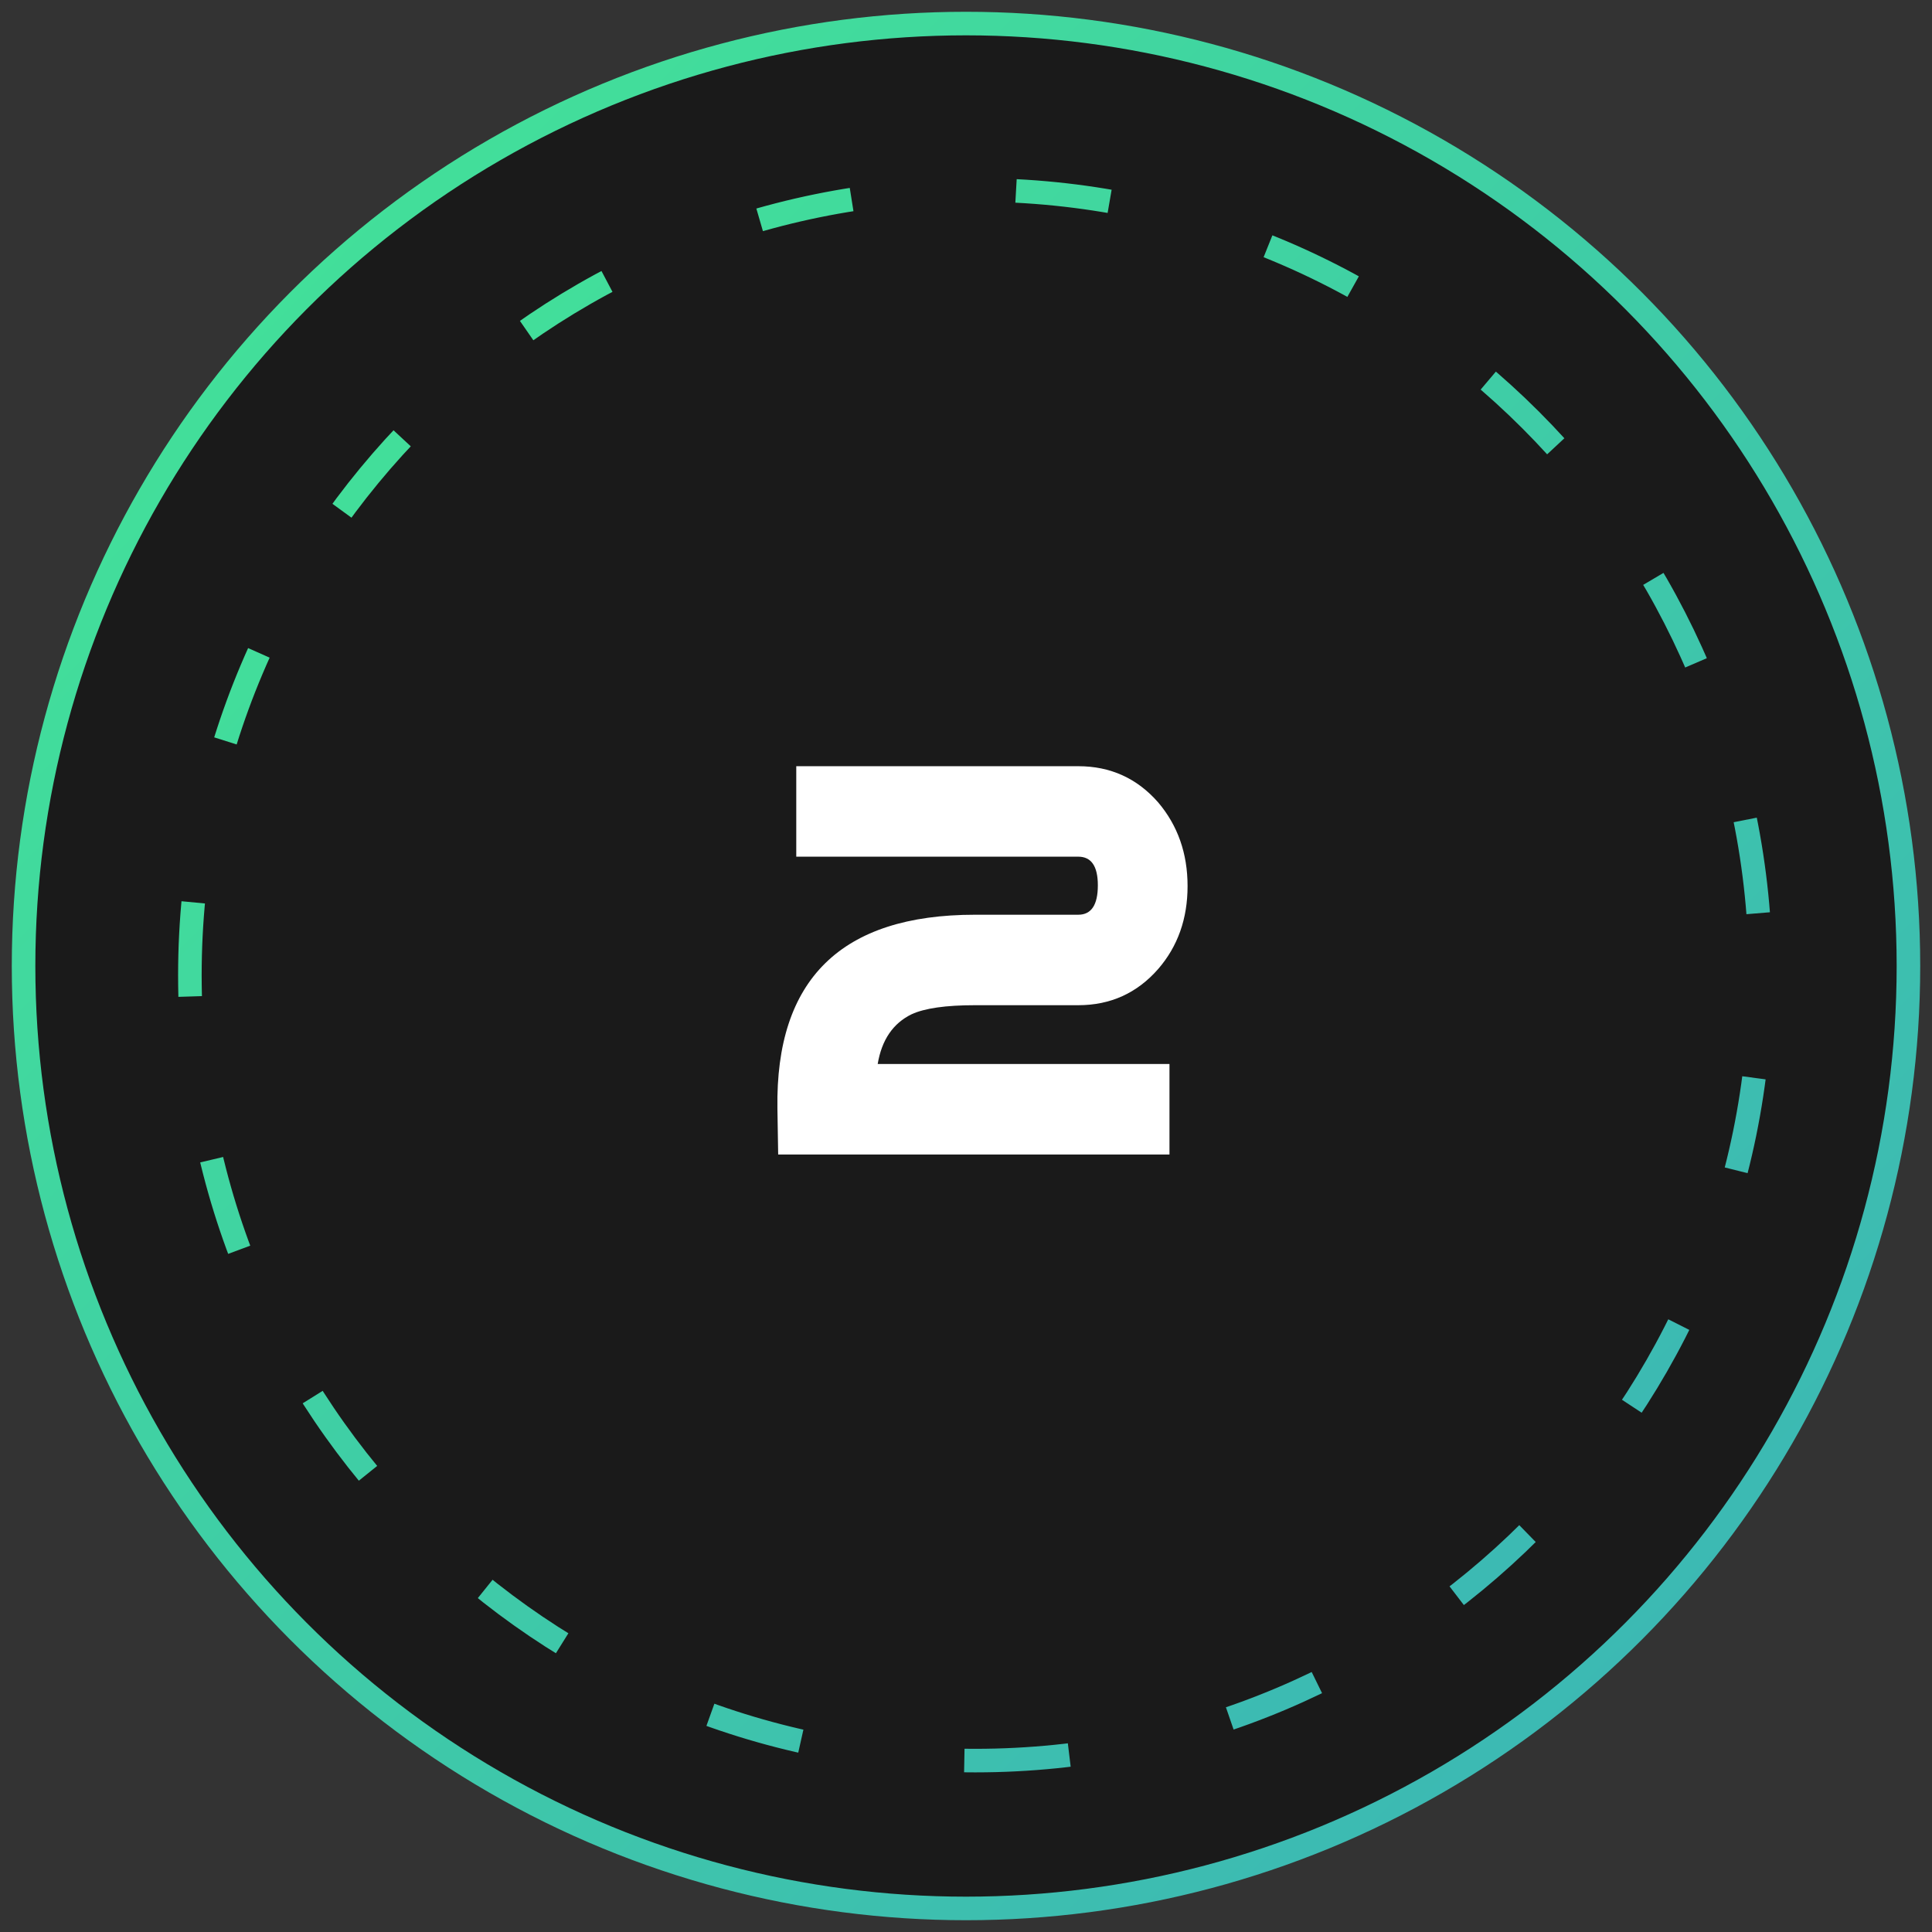
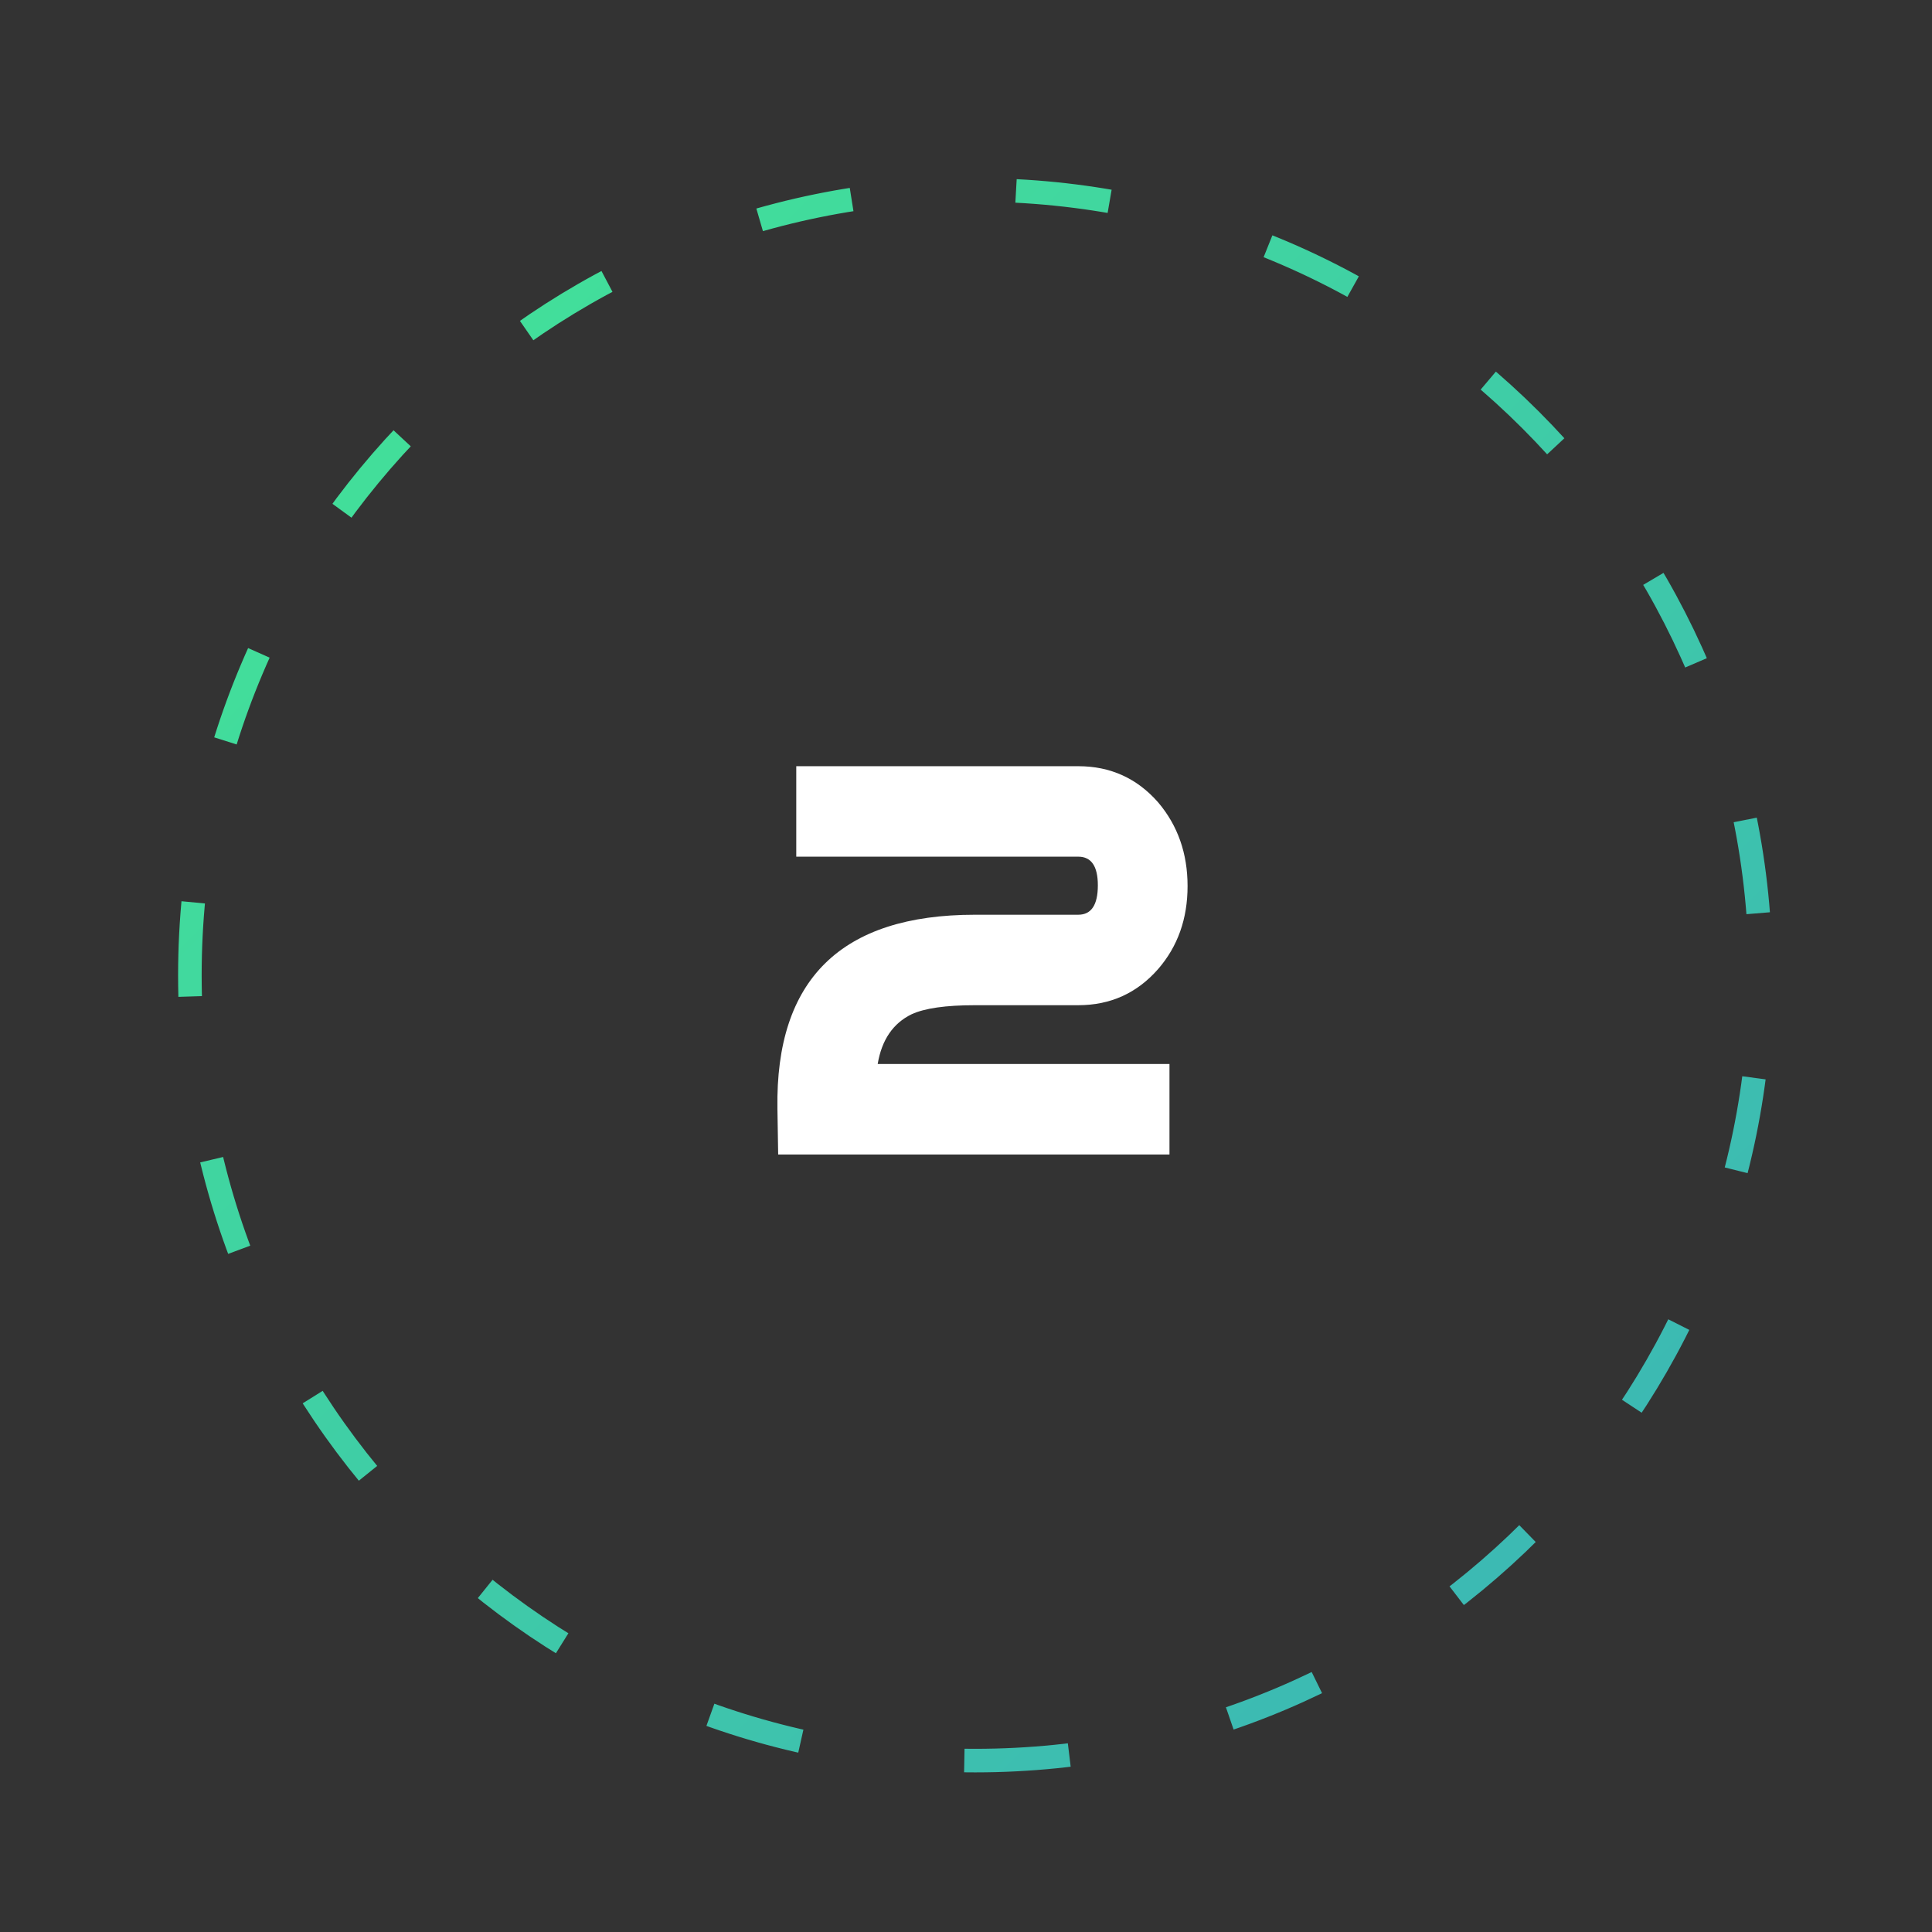
<svg xmlns="http://www.w3.org/2000/svg" width="82px" height="82px" viewBox="0 0 82 82" version="1.1">
  <rect x="0" y="0" width="82" height="82" fill="#333333" stroke="none" />
  <title>22</title>
  <desc>Created with Sketch.</desc>
  <defs>
    <linearGradient x1="0%" y1="0%" x2="100%" y2="100%" id="linearGradient-1">
      <stop stop-color="#43E695" offset="0%" />
      <stop stop-color="#3BB2B8" offset="100%" />
    </linearGradient>
  </defs>
  <g id="Pages" stroke="none" stroke-width="1" fill="none" fill-rule="evenodd">
    <g id="Offerings" transform="translate(-188, -3212)">
      <g id="Group-29" transform="translate(-172, 1812)">
        <g id="Group-33-Copy" transform="translate(361, 1165)">
          <g id="Group-17" transform="translate(0, 116)">
            <g id="Group-46" transform="translate(0, 120)">
              <g id="22">
                <g id="Group-36" stroke="url(#linearGradient-1)">
-                   <circle id="Combined-Shape" fill-opacity="0.491" fill="#000000" cx="40" cy="40" r="40" />
                  <path d="M40.392,73.725 C58.802,73.725 73.725,58.802 73.725,40.392 C73.725,21.983 58.802,7.059 40.392,7.059 C21.983,7.059 7.059,21.983 7.059,40.392 C7.059,58.802 21.983,73.725 40.392,73.725 Z" id="Combined-Shape" stroke-dasharray="4,7" />
                </g>
                <path d="M49.404,36.608 C49.404,37.995 48.988,39.168 48.156,40.128 C47.26,41.152 46.129,41.664 44.764,41.664 L40.38,41.664 C39.143,41.664 38.247,41.792 37.692,42.048 C36.903,42.432 36.423,43.136 36.252,44.16 L48.636,44.16 L48.636,48 L32.028,48 L31.996,46.048 C31.911,40.565 34.705,37.824 40.38,37.824 L44.764,37.824 C45.319,37.824 45.596,37.408 45.596,36.576 C45.596,35.765 45.319,35.36 44.764,35.36 L32.796,35.36 L32.796,31.52 L44.764,31.52 C46.129,31.52 47.26,32.032 48.156,33.056 C48.988,34.037 49.404,35.221 49.404,36.608 Z" id="2" fill="#FFFFFF" />
              </g>
            </g>
          </g>
        </g>
      </g>
    </g>
  </g>
</svg>